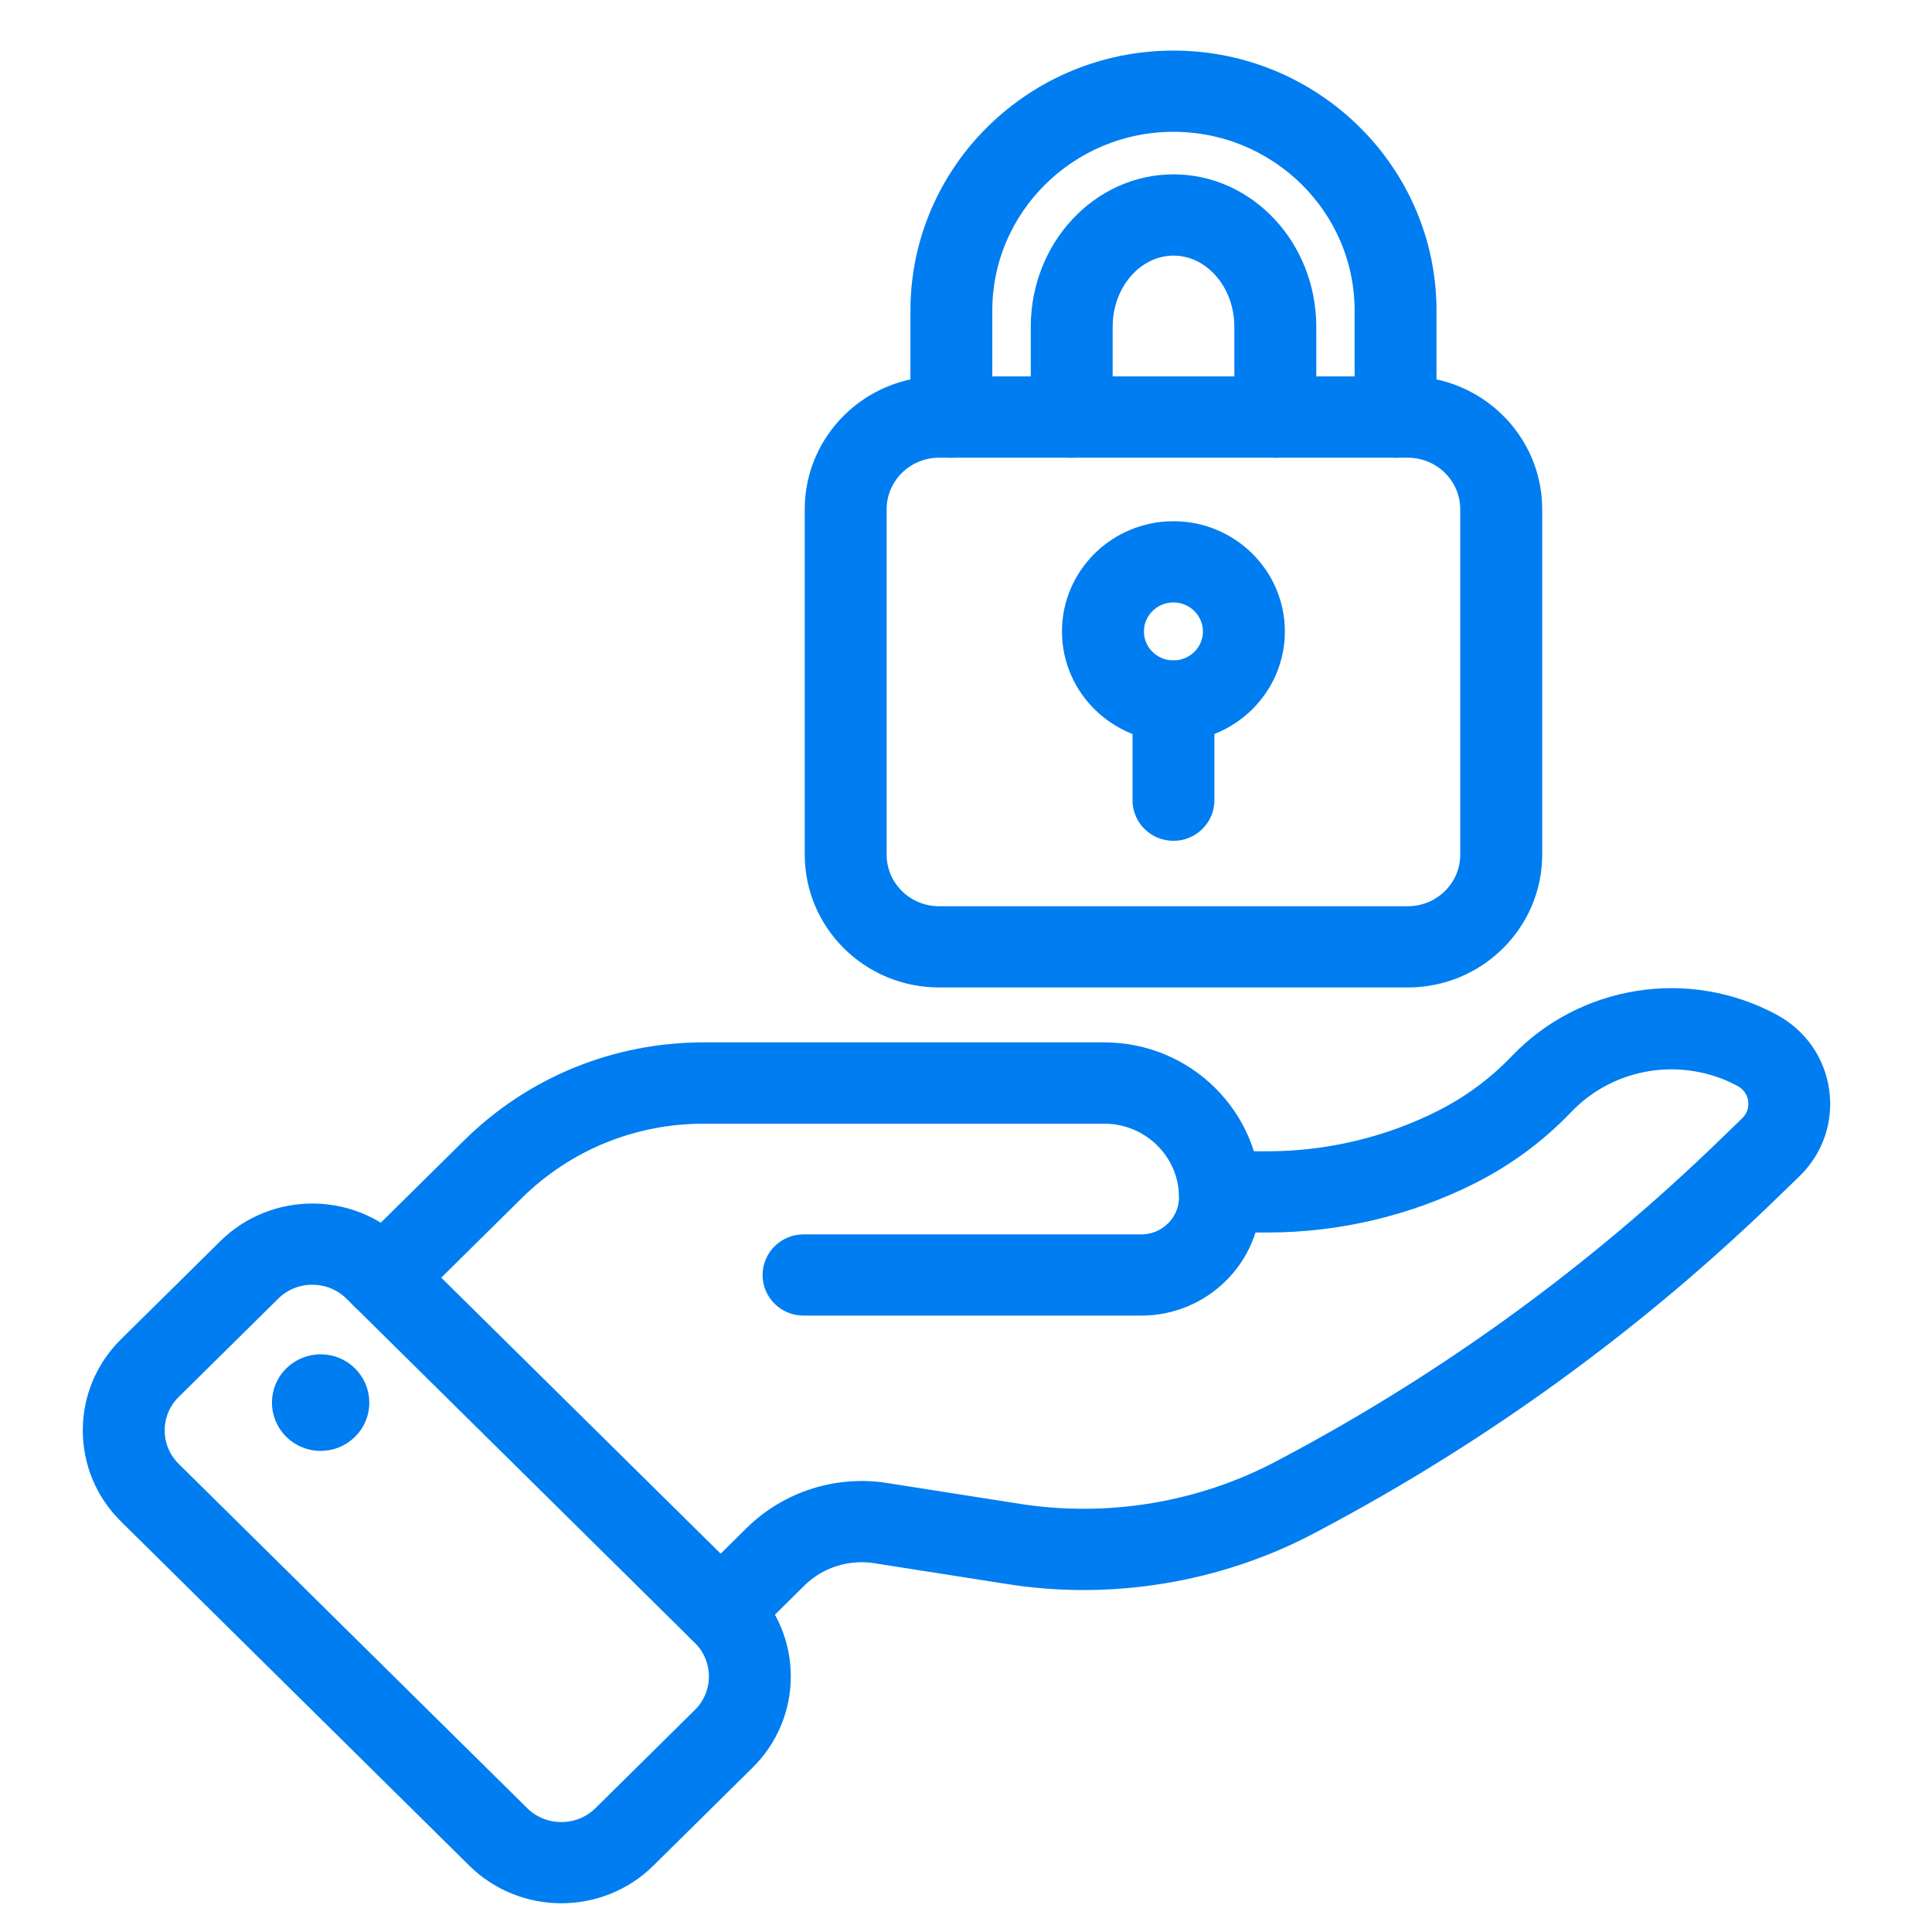
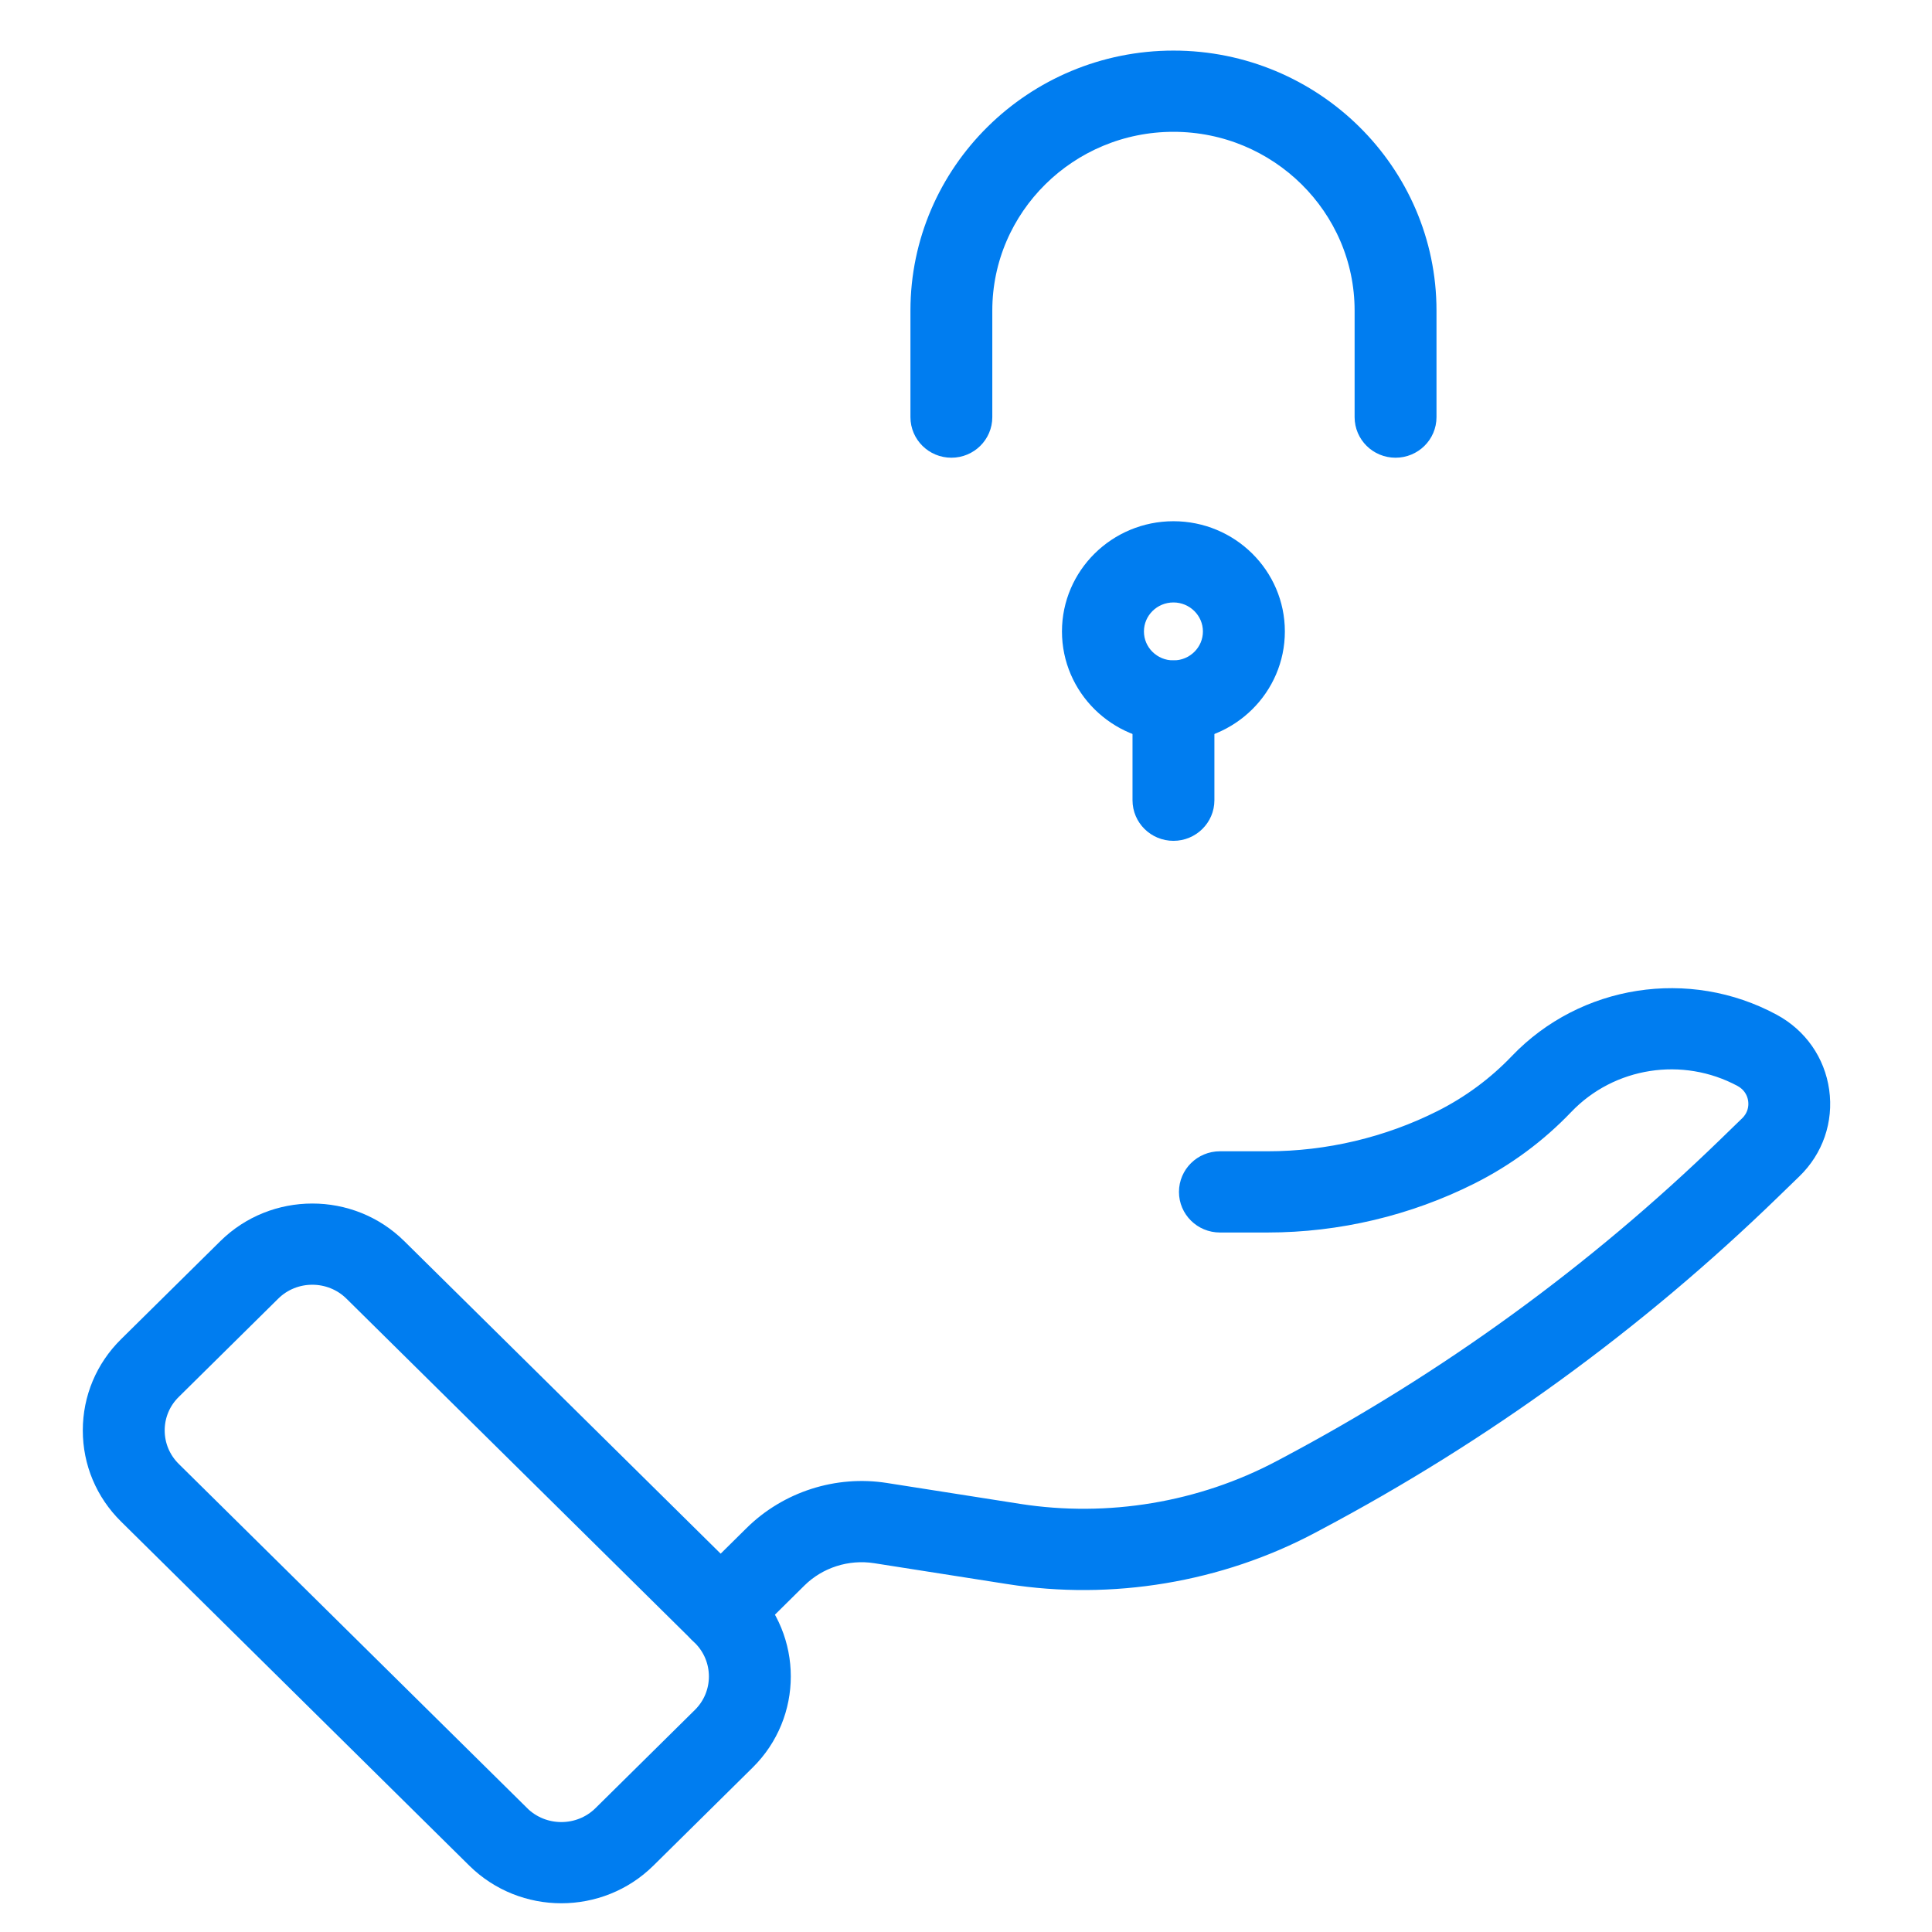
<svg xmlns="http://www.w3.org/2000/svg" width="70" height="70" viewBox="0 0 70 70" fill="none">
  <g id="Group 38773">
    <g id="Group 38772">
      <g id="Group">
-         <path id="Vector" d="M51.01 35.277H34.021C31.613 35.277 29.657 33.342 29.657 30.963V18.451C29.657 16.072 31.615 14.137 34.021 14.137H51.01C53.418 14.137 55.377 16.072 55.377 18.451V30.963C55.377 33.342 53.418 35.277 51.01 35.277ZM34.021 16.084C32.699 16.084 31.624 17.146 31.624 18.453V30.965C31.624 32.272 32.699 33.334 34.021 33.334H51.01C52.333 33.334 53.407 32.272 53.407 30.965V18.453C53.407 17.146 52.333 16.084 51.01 16.084H34.021Z" fill="#007DF0" stroke="#007DF0" />
        <path id="Vector_2" d="M50.563 16.084C50.018 16.084 49.58 15.649 49.58 15.113V11.253C49.58 7.406 46.411 4.276 42.517 4.276C38.622 4.276 35.453 7.406 35.453 11.253V15.113C35.453 15.651 35.013 16.084 34.47 16.084C33.927 16.084 33.487 15.649 33.487 15.113V11.253C33.487 6.336 37.539 2.333 42.517 2.333C47.494 2.333 51.547 6.336 51.547 11.253V15.113C51.547 15.651 51.106 16.084 50.563 16.084Z" fill="#007DF0" stroke="#007DF0" />
-         <path id="Vector_3" d="M46.206 16.084C45.661 16.084 45.222 15.649 45.222 15.113V11.837C45.222 10.142 44.01 8.762 42.519 8.762C41.028 8.762 39.814 10.142 39.814 11.837V15.113C39.814 15.651 39.373 16.084 38.831 16.084C38.288 16.084 37.847 15.649 37.847 15.113V11.837C37.847 9.07 39.945 6.817 42.519 6.817C45.093 6.817 47.191 9.07 47.191 11.837V15.113C47.191 15.651 46.75 16.084 46.208 16.084H46.206Z" fill="#007DF0" stroke="#007DF0" />
        <path id="Vector_4" d="M42.516 26.373C40.566 26.373 38.977 24.806 38.977 22.879C38.977 20.952 40.564 19.385 42.516 19.385C44.469 19.385 46.053 20.952 46.053 22.879C46.053 24.806 44.467 26.373 42.516 26.373ZM42.516 21.328C41.649 21.328 40.947 22.023 40.947 22.879C40.947 23.736 41.649 24.428 42.516 24.428C43.383 24.428 44.084 23.733 44.084 22.879C44.084 22.025 43.381 21.328 42.516 21.328Z" fill="#007DF0" stroke="#007DF0" />
        <path id="Vector_5" d="M42.517 29.965C41.972 29.965 41.533 29.53 41.533 28.994V25.401C41.533 24.863 41.974 24.43 42.517 24.43C43.059 24.43 43.5 24.865 43.5 25.401V28.994C43.5 29.53 43.059 29.965 42.517 29.965Z" fill="#007DF0" stroke="#007DF0" />
      </g>
      <g id="Group_2">
        <g id="Group_3">
-           <path id="Vector_6" d="M13.885 47.266C13.634 47.266 13.382 47.172 13.189 46.98C12.804 46.6 12.804 45.984 13.189 45.604L17.16 41.681C19.389 39.479 22.354 38.267 25.506 38.267H40.013C42.865 38.267 45.186 40.562 45.186 43.378C45.186 45.467 43.464 47.167 41.35 47.167H29.113C28.569 47.167 28.13 46.732 28.13 46.196C28.13 45.66 28.571 45.224 29.113 45.224H41.35C42.379 45.224 43.217 44.397 43.217 43.38C43.217 41.634 41.778 40.213 40.011 40.213H25.504C22.878 40.213 20.408 41.223 18.551 43.057L14.58 46.98C14.389 47.169 14.135 47.266 13.883 47.266H13.885Z" fill="#007DF0" stroke="#007DF0" />
          <path id="Vector_7" d="M26.11 59.343C25.859 59.343 25.607 59.249 25.414 59.058C25.029 58.678 25.029 58.062 25.414 57.684L27.406 55.716C28.622 54.517 30.363 53.958 32.057 54.225L36.889 54.983C40.17 55.494 43.574 54.927 46.493 53.377L46.684 53.276C52.537 50.172 57.914 46.264 62.663 41.659L63.472 40.874C63.757 40.597 63.888 40.215 63.834 39.822C63.779 39.43 63.544 39.097 63.195 38.908C61.006 37.729 58.282 38.15 56.567 39.944C55.598 40.958 54.465 41.796 53.203 42.431C50.961 43.559 48.445 44.156 45.929 44.156H44.2C43.655 44.156 43.216 43.721 43.216 43.185C43.216 42.649 43.657 42.213 44.2 42.213H45.929C48.136 42.213 50.342 41.691 52.308 40.702C53.369 40.167 54.321 39.463 55.136 38.611C57.463 36.179 61.164 35.599 64.137 37.206C65.039 37.692 65.638 38.549 65.78 39.555C65.921 40.562 65.582 41.55 64.846 42.263L64.037 43.047C59.155 47.779 53.627 51.799 47.607 54.991L47.418 55.092C44.125 56.84 40.264 57.484 36.579 56.901L31.747 56.143C30.672 55.975 29.566 56.328 28.795 57.09L26.803 59.06C26.612 59.249 26.358 59.345 26.106 59.345L26.11 59.343Z" fill="#007DF0" stroke="#007DF0" />
        </g>
        <path id="Vector_8" d="M20.337 68.459C19.258 68.459 18.179 68.052 17.356 67.241L4.735 54.771C3.939 53.984 3.5 52.939 3.5 51.826C3.5 50.713 3.939 49.667 4.735 48.88L8.334 45.325C9.977 43.702 12.653 43.698 14.297 45.325L26.92 57.795C28.563 59.417 28.563 62.061 26.92 63.685L23.321 67.241C22.5 68.052 21.419 68.459 20.34 68.459H20.337ZM18.747 65.867C19.628 66.736 21.055 66.731 21.928 65.867L25.527 62.311C26.404 61.447 26.404 60.036 25.527 59.169L12.906 46.699C12.029 45.832 10.601 45.832 9.727 46.699L6.128 50.255C5.702 50.673 5.467 51.232 5.467 51.826C5.467 52.419 5.702 52.978 6.126 53.397L18.749 65.867H18.747Z" fill="#007DF0" stroke="#007DF0" />
-         <path id="Vector_9" d="M12.511 51.703C12.017 52.191 11.216 52.191 10.723 51.703C10.231 51.214 10.229 50.423 10.723 49.936C11.218 49.447 12.019 49.447 12.511 49.936C13.004 50.425 13.006 51.216 12.511 51.703Z" fill="#007DF0" stroke="#007DF0" />
      </g>
    </g>
  </g>
</svg>